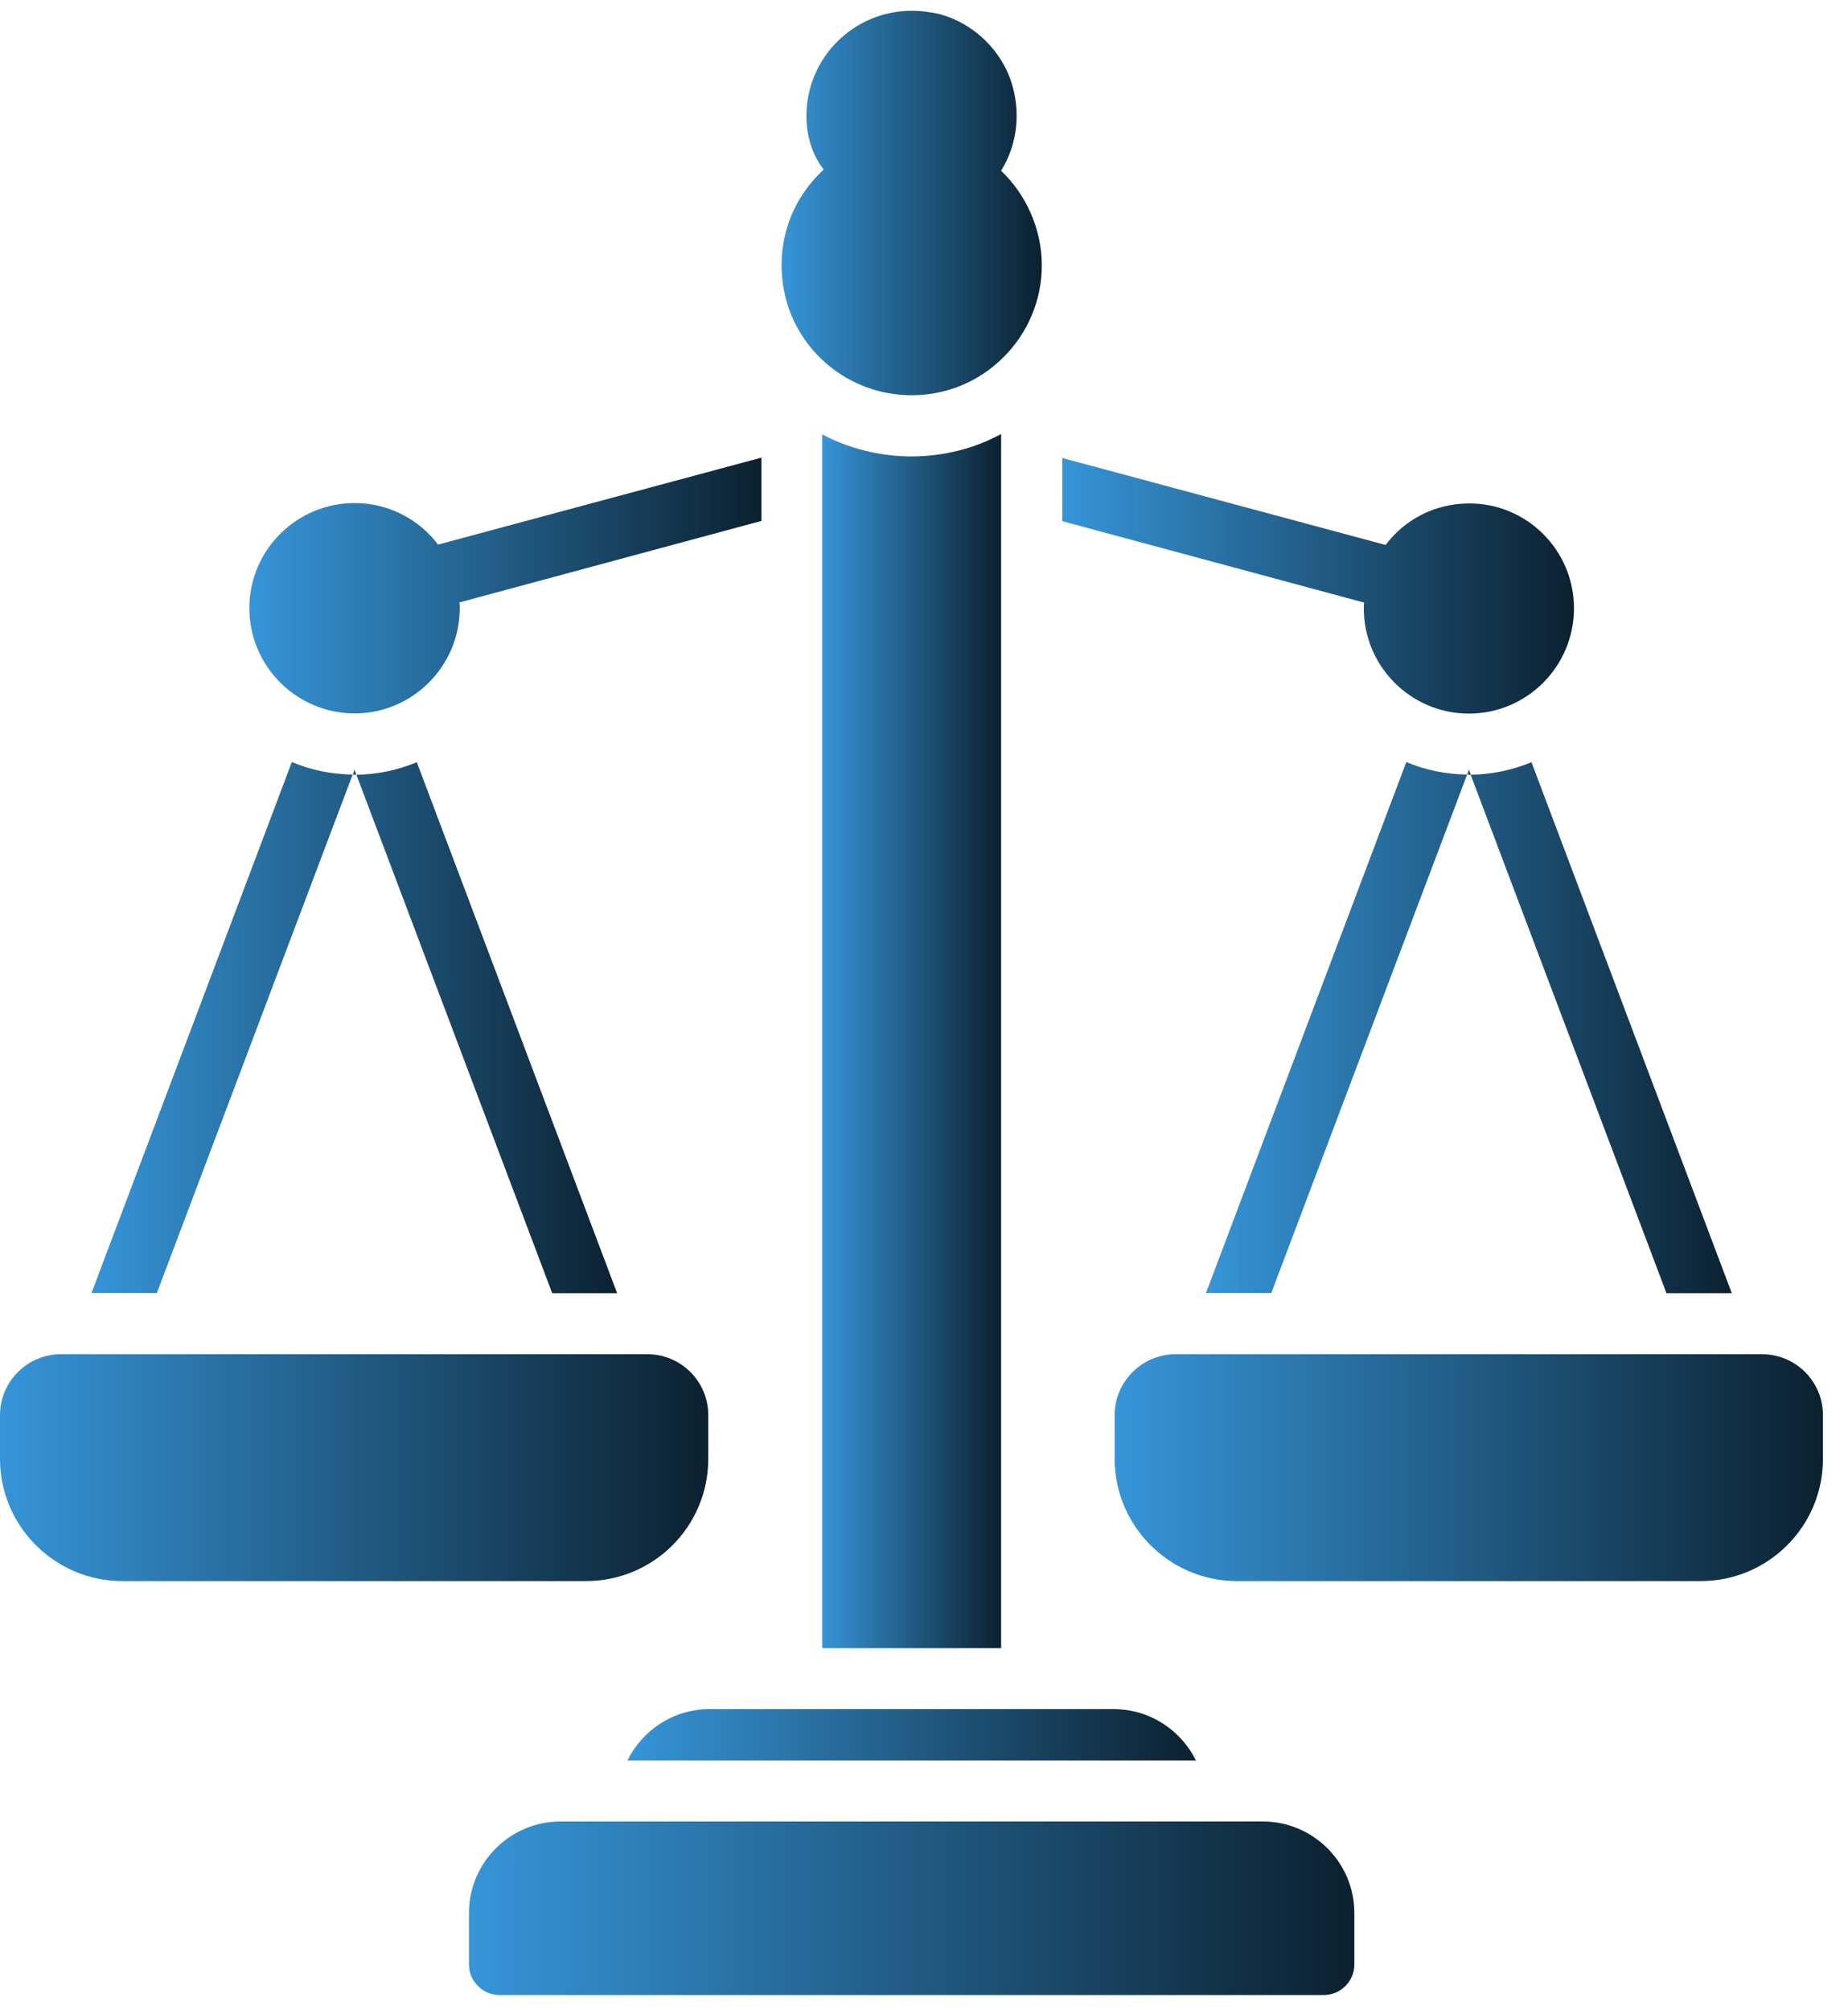
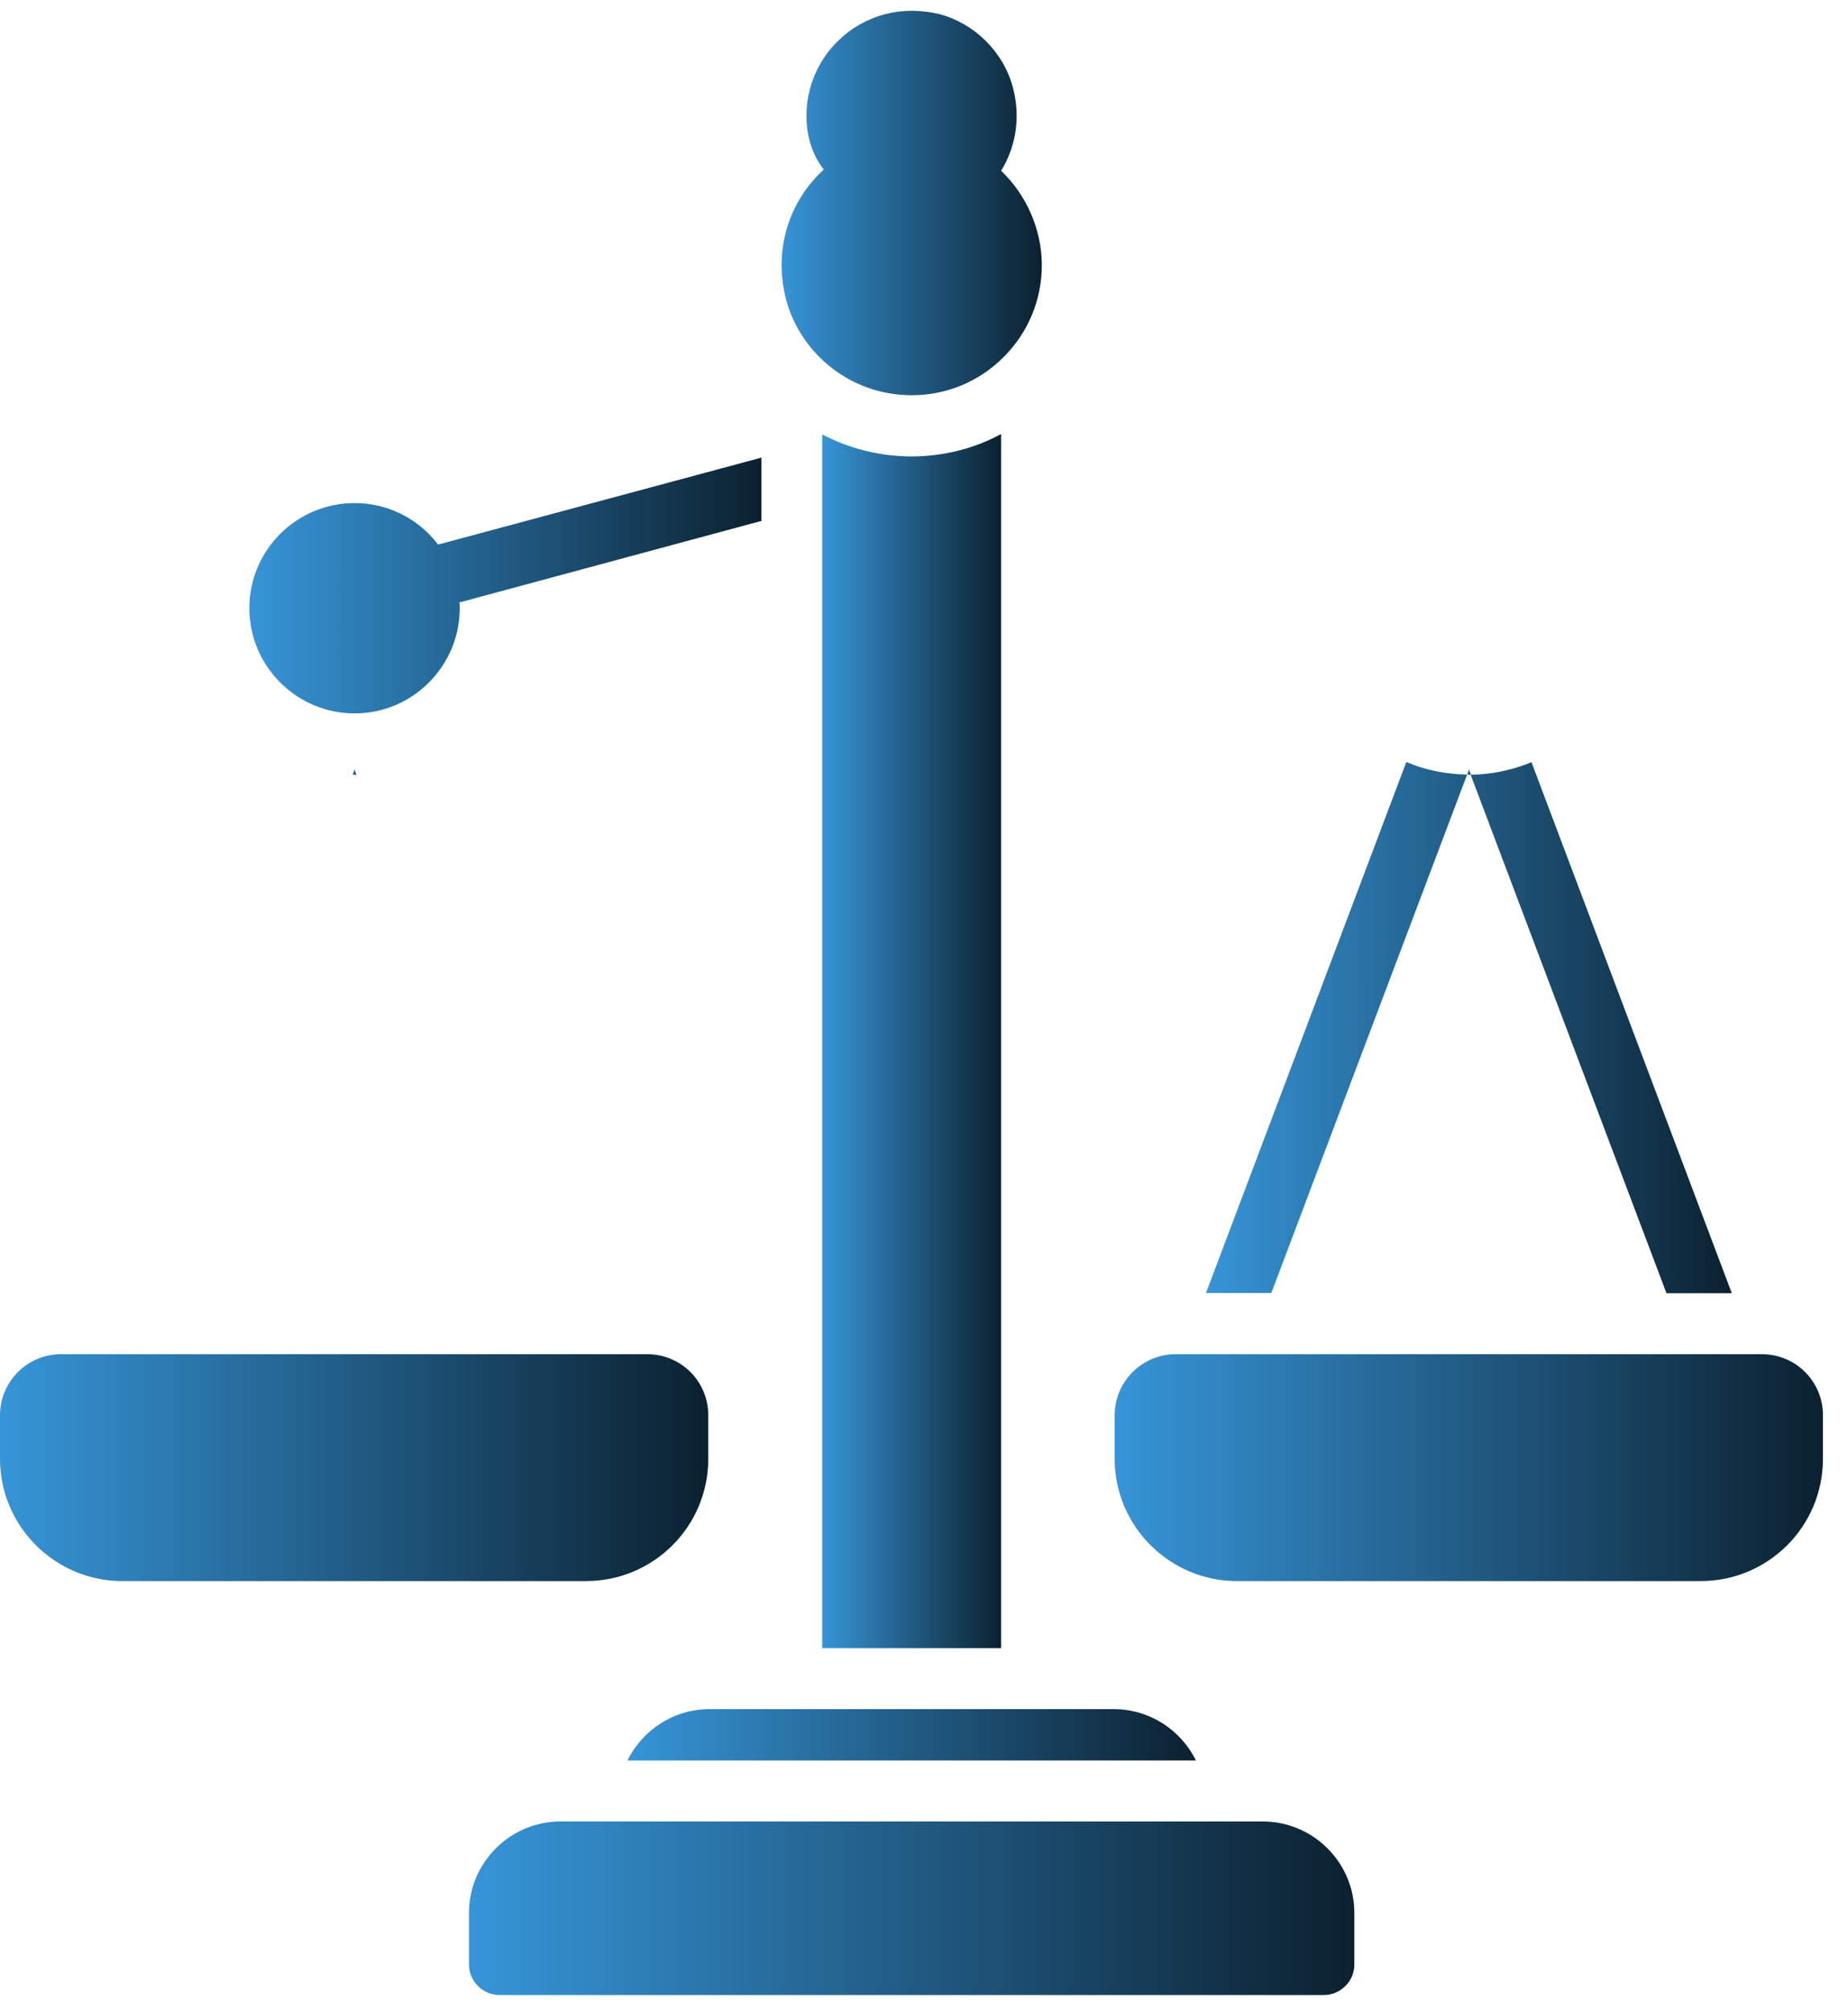
<svg xmlns="http://www.w3.org/2000/svg" width="57" height="62" viewBox="0 0 57 62" fill="none">
  <path d="M10.988 23.896H10.879L10.934 23.732L10.988 23.896Z" fill="url(#paint0_linear_823_31744)" />
-   <path d="M23.48 16.068L14.168 18.581C14.18 18.635 14.18 18.702 14.18 18.756C14.18 20.547 12.723 22.003 10.939 22.003C9.148 22.003 7.691 20.547 7.691 18.756C7.691 16.966 9.148 15.516 10.939 15.516C11.983 15.516 12.918 16.014 13.513 16.796L23.486 14.114V16.068H23.48Z" fill="url(#paint1_linear_823_31744)" />
+   <path d="M23.48 16.068L14.168 18.581C14.18 18.635 14.18 18.702 14.18 18.756C14.18 20.547 12.723 22.003 10.939 22.003C9.148 22.003 7.691 20.547 7.691 18.756C7.691 16.966 9.148 15.516 10.939 15.516C11.983 15.516 12.918 16.014 13.513 16.796L23.486 14.114V16.068H23.48" fill="url(#paint1_linear_823_31744)" />
  <path d="M45.367 23.896H45.252L45.307 23.732L45.367 23.896Z" fill="url(#paint2_linear_823_31744)" />
-   <path d="M48.548 18.762C48.548 20.552 47.097 22.009 45.306 22.009C43.516 22.009 42.065 20.552 42.065 18.762C42.065 18.707 42.065 18.641 42.077 18.586L32.766 16.074V14.126L42.739 16.808C43.322 16.025 44.256 15.528 45.312 15.528C47.097 15.522 48.548 16.972 48.548 18.762Z" fill="url(#paint3_linear_823_31744)" />
  <path d="M32.134 8.179C32.134 9.253 31.709 10.261 30.956 11.013C30.192 11.778 29.184 12.19 28.122 12.19C26.161 12.19 24.595 10.807 24.213 9.102C23.885 7.663 24.334 6.213 25.408 5.23C25.038 4.757 24.874 4.174 24.874 3.573C24.874 1.783 26.331 0.333 28.122 0.333C28.407 0.333 28.698 0.369 28.978 0.436C30.052 0.721 30.944 1.595 31.236 2.675C31.479 3.567 31.357 4.49 30.878 5.267C31.648 5.995 32.134 7.069 32.134 8.179Z" fill="url(#paint4_linear_823_31744)" />
-   <path d="M12.856 23.508C12.279 23.75 11.648 23.884 10.993 23.896L17.032 39.886H19.035L12.856 23.508ZM2.822 39.88H4.838L10.877 23.89C10.21 23.878 9.578 23.75 9.002 23.502L2.822 39.88Z" fill="url(#paint5_linear_823_31744)" />
  <path d="M30.879 13.386V50.833H25.361V13.398C26.163 13.823 27.122 14.078 28.123 14.078C29.101 14.072 30.041 13.841 30.879 13.386Z" fill="url(#paint6_linear_823_31744)" />
  <path d="M47.237 23.508C46.654 23.75 46.023 23.884 45.361 23.896L51.401 39.886H53.416L47.237 23.508ZM37.197 39.88H39.212L45.252 23.89C44.591 23.878 43.953 23.75 43.377 23.502L37.197 39.88Z" fill="url(#paint7_linear_823_31744)" />
  <path d="M21.846 43.648V44.995C21.846 47.077 20.159 48.764 18.077 48.764H3.77C1.7 48.764 0 47.077 0 44.995V43.648C0 42.605 0.85 41.767 1.882 41.767H19.952C21.003 41.761 21.846 42.605 21.846 43.648Z" fill="url(#paint8_linear_823_31744)" />
  <path d="M56.227 43.648V44.995C56.227 47.077 54.54 48.764 52.458 48.764H38.15C36.081 48.764 34.381 47.077 34.381 44.995V43.648C34.381 42.605 35.231 41.767 36.263 41.767H54.333C55.383 41.761 56.227 42.605 56.227 43.648Z" fill="url(#paint9_linear_823_31744)" />
  <path d="M36.888 54.298H19.352C19.813 53.364 20.772 52.714 21.883 52.714H34.351C35.468 52.714 36.427 53.364 36.888 54.298Z" fill="url(#paint10_linear_823_31744)" />
  <path d="M41.774 59.001V60.591C41.774 61.107 41.349 61.531 40.833 61.531H15.406C14.89 61.531 14.465 61.107 14.465 60.591V59.001C14.465 57.447 15.733 56.179 17.287 56.179H38.952C40.505 56.179 41.774 57.447 41.774 59.001Z" fill="url(#paint11_linear_823_31744)" />
  <defs>
    <linearGradient id="paint0_linear_823_31744" x1="10.879" y1="23.814" x2="11.027" y2="23.814" gradientUnits="userSpaceOnUse">
      <stop stop-color="#3695D8" />
      <stop offset="0.832" stop-color="#06121A" />
      <stop offset="1" stop-color="#011727" />
    </linearGradient>
    <linearGradient id="paint1_linear_823_31744" x1="7.691" y1="18.059" x2="29.09" y2="18.059" gradientUnits="userSpaceOnUse">
      <stop stop-color="#3695D8" />
      <stop offset="0.832" stop-color="#06121A" />
      <stop offset="1" stop-color="#011727" />
    </linearGradient>
    <linearGradient id="paint2_linear_823_31744" x1="45.252" y1="23.814" x2="45.408" y2="23.814" gradientUnits="userSpaceOnUse">
      <stop stop-color="#3695D8" />
      <stop offset="0.832" stop-color="#06121A" />
      <stop offset="1" stop-color="#011727" />
    </linearGradient>
    <linearGradient id="paint3_linear_823_31744" x1="32.766" y1="18.067" x2="54.148" y2="18.067" gradientUnits="userSpaceOnUse">
      <stop stop-color="#3695D8" />
      <stop offset="0.832" stop-color="#06121A" />
      <stop offset="1" stop-color="#011727" />
    </linearGradient>
    <linearGradient id="paint4_linear_823_31744" x1="24.107" y1="6.262" x2="34.982" y2="6.262" gradientUnits="userSpaceOnUse">
      <stop stop-color="#3695D8" />
      <stop offset="0.832" stop-color="#06121A" />
      <stop offset="1" stop-color="#011727" />
    </linearGradient>
    <linearGradient id="paint5_linear_823_31744" x1="2.822" y1="31.694" x2="24.788" y2="31.694" gradientUnits="userSpaceOnUse">
      <stop stop-color="#3695D8" />
      <stop offset="0.832" stop-color="#06121A" />
      <stop offset="1" stop-color="#011727" />
    </linearGradient>
    <linearGradient id="paint6_linear_823_31744" x1="25.361" y1="32.109" x2="32.837" y2="32.109" gradientUnits="userSpaceOnUse">
      <stop stop-color="#3695D8" />
      <stop offset="0.832" stop-color="#06121A" />
      <stop offset="1" stop-color="#011727" />
    </linearGradient>
    <linearGradient id="paint7_linear_823_31744" x1="37.197" y1="31.694" x2="59.172" y2="31.694" gradientUnits="userSpaceOnUse">
      <stop stop-color="#3695D8" />
      <stop offset="0.832" stop-color="#06121A" />
      <stop offset="1" stop-color="#011727" />
    </linearGradient>
    <linearGradient id="paint8_linear_823_31744" x1="0" y1="45.266" x2="29.598" y2="45.266" gradientUnits="userSpaceOnUse">
      <stop stop-color="#3695D8" />
      <stop offset="0.832" stop-color="#06121A" />
      <stop offset="1" stop-color="#011727" />
    </linearGradient>
    <linearGradient id="paint9_linear_823_31744" x1="34.381" y1="45.266" x2="63.979" y2="45.266" gradientUnits="userSpaceOnUse">
      <stop stop-color="#3695D8" />
      <stop offset="0.832" stop-color="#06121A" />
      <stop offset="1" stop-color="#011727" />
    </linearGradient>
    <linearGradient id="paint10_linear_823_31744" x1="19.352" y1="53.506" x2="43.111" y2="53.506" gradientUnits="userSpaceOnUse">
      <stop stop-color="#3695D8" />
      <stop offset="0.832" stop-color="#06121A" />
      <stop offset="1" stop-color="#011727" />
    </linearGradient>
    <linearGradient id="paint11_linear_823_31744" x1="14.465" y1="58.855" x2="51.465" y2="58.855" gradientUnits="userSpaceOnUse">
      <stop stop-color="#3695D8" />
      <stop offset="0.832" stop-color="#06121A" />
      <stop offset="1" stop-color="#011727" />
    </linearGradient>
  </defs>
</svg>